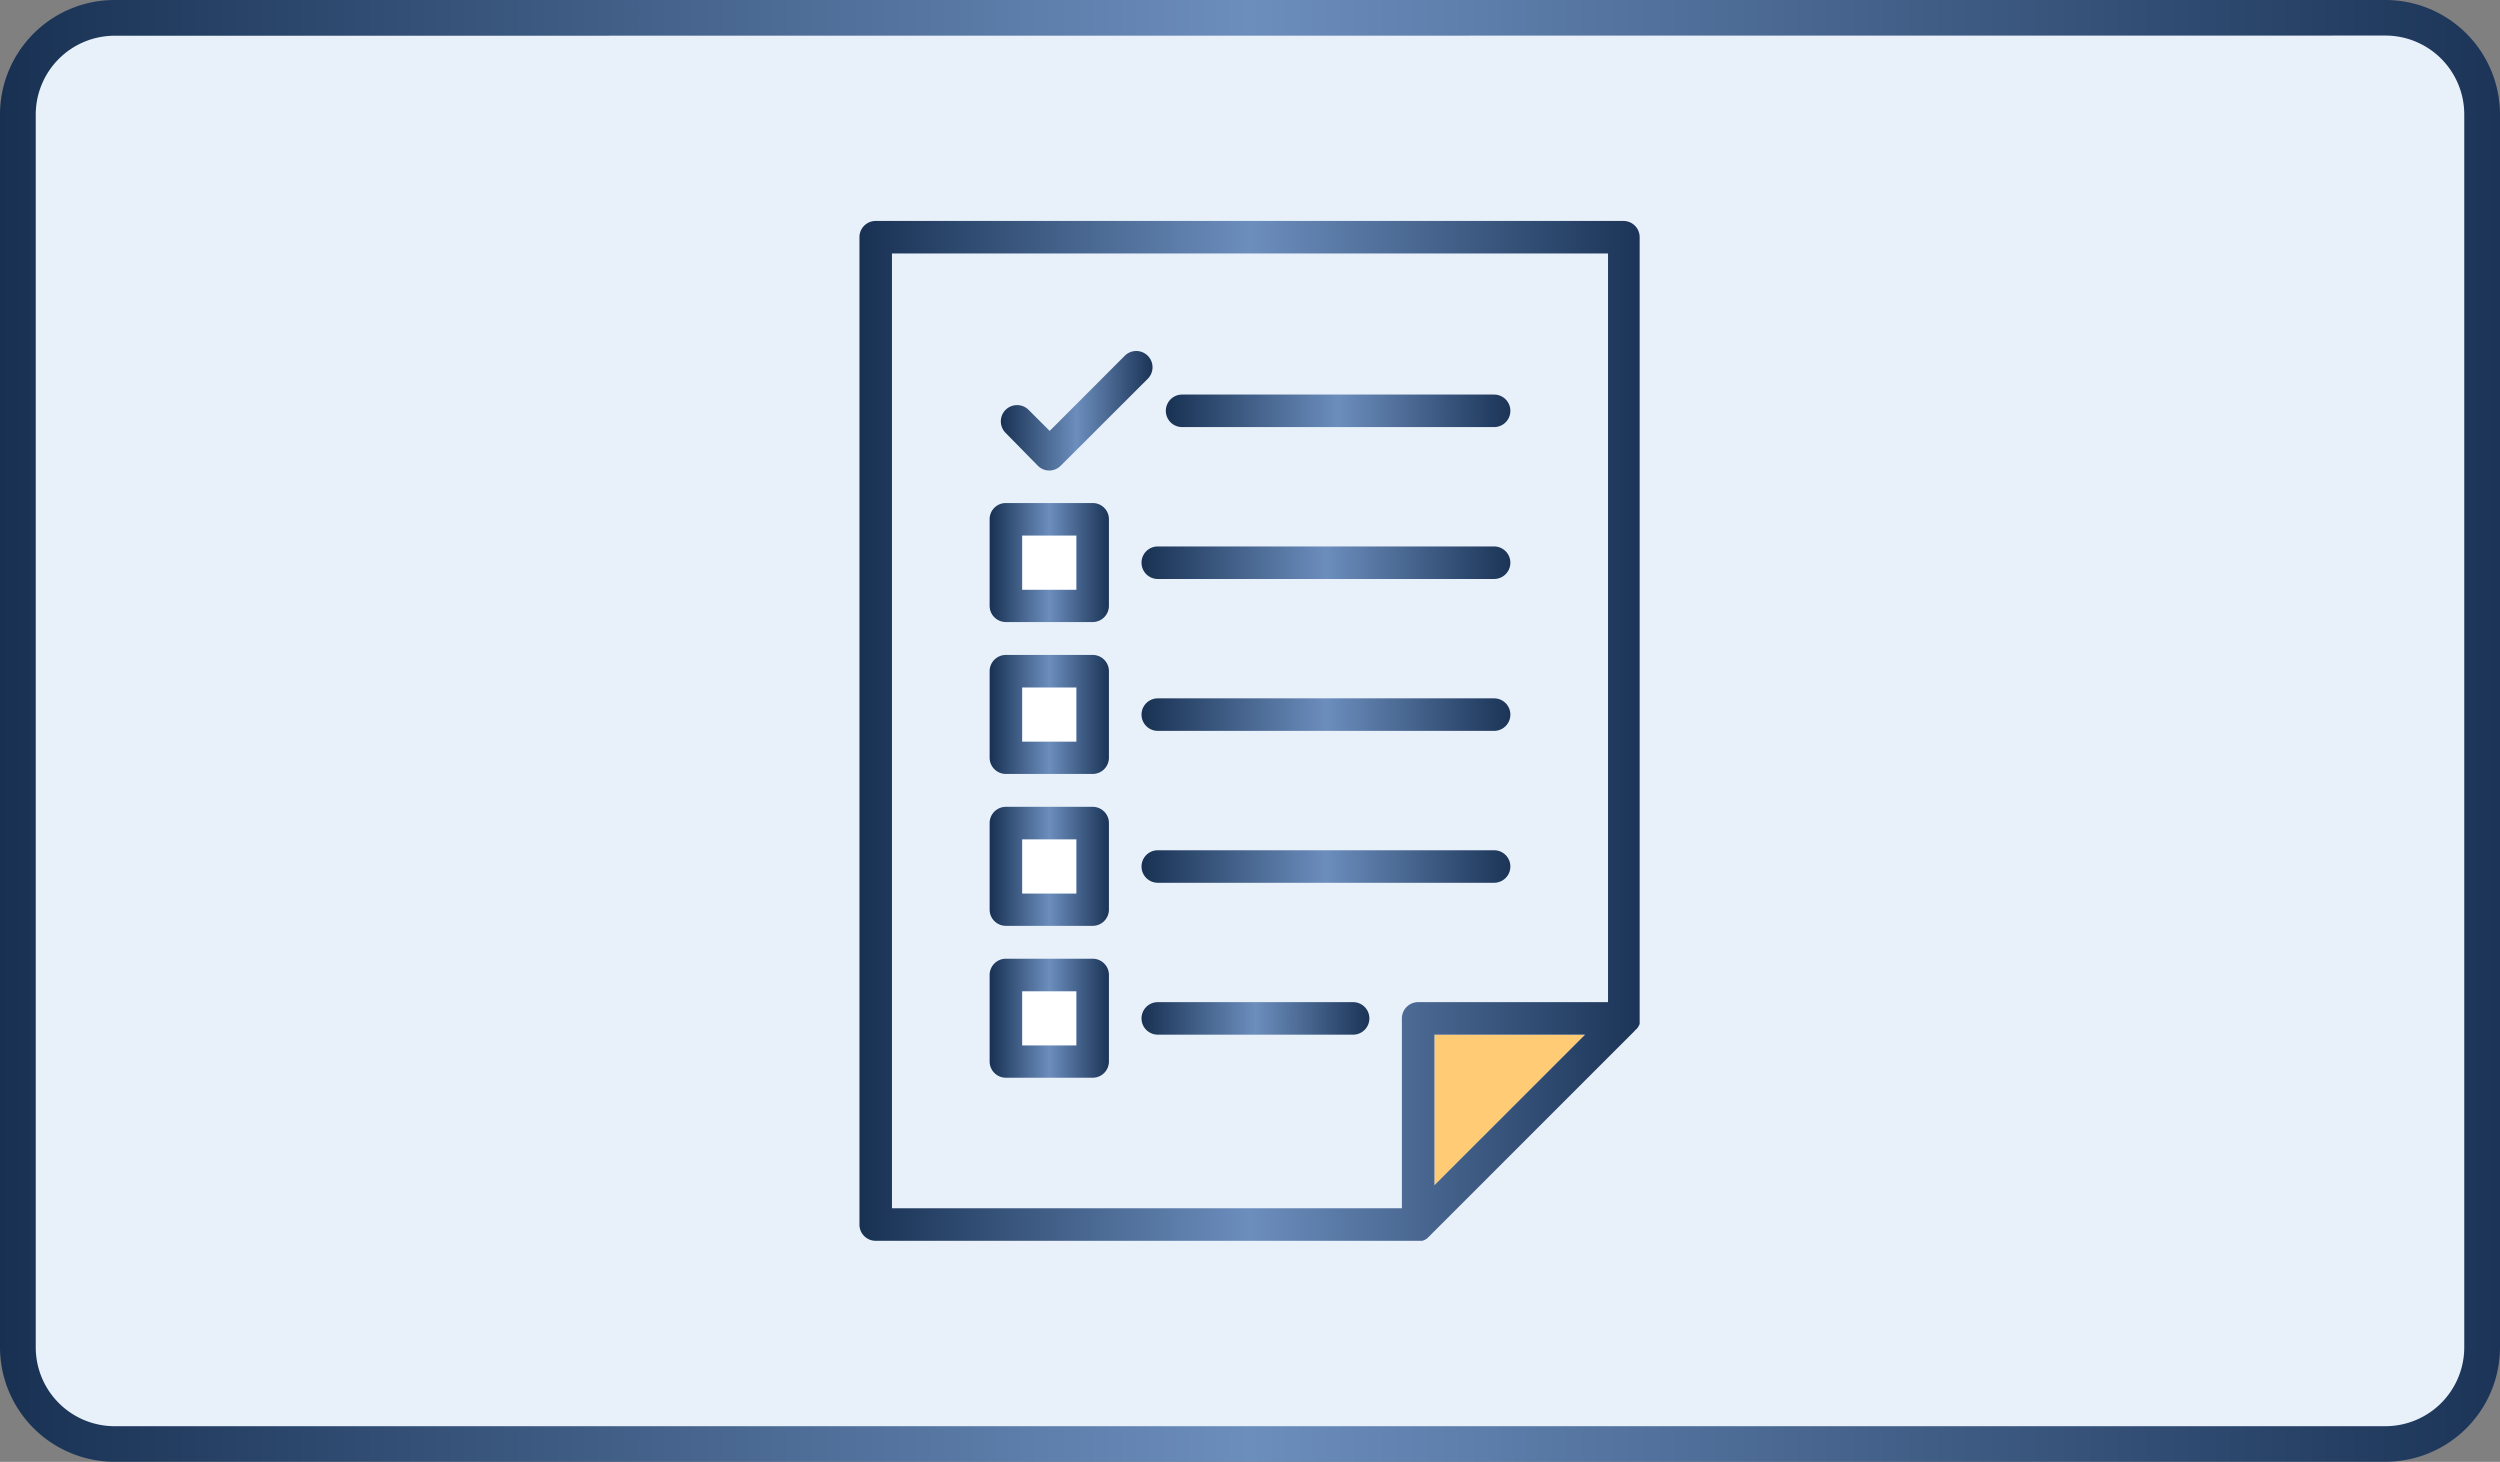
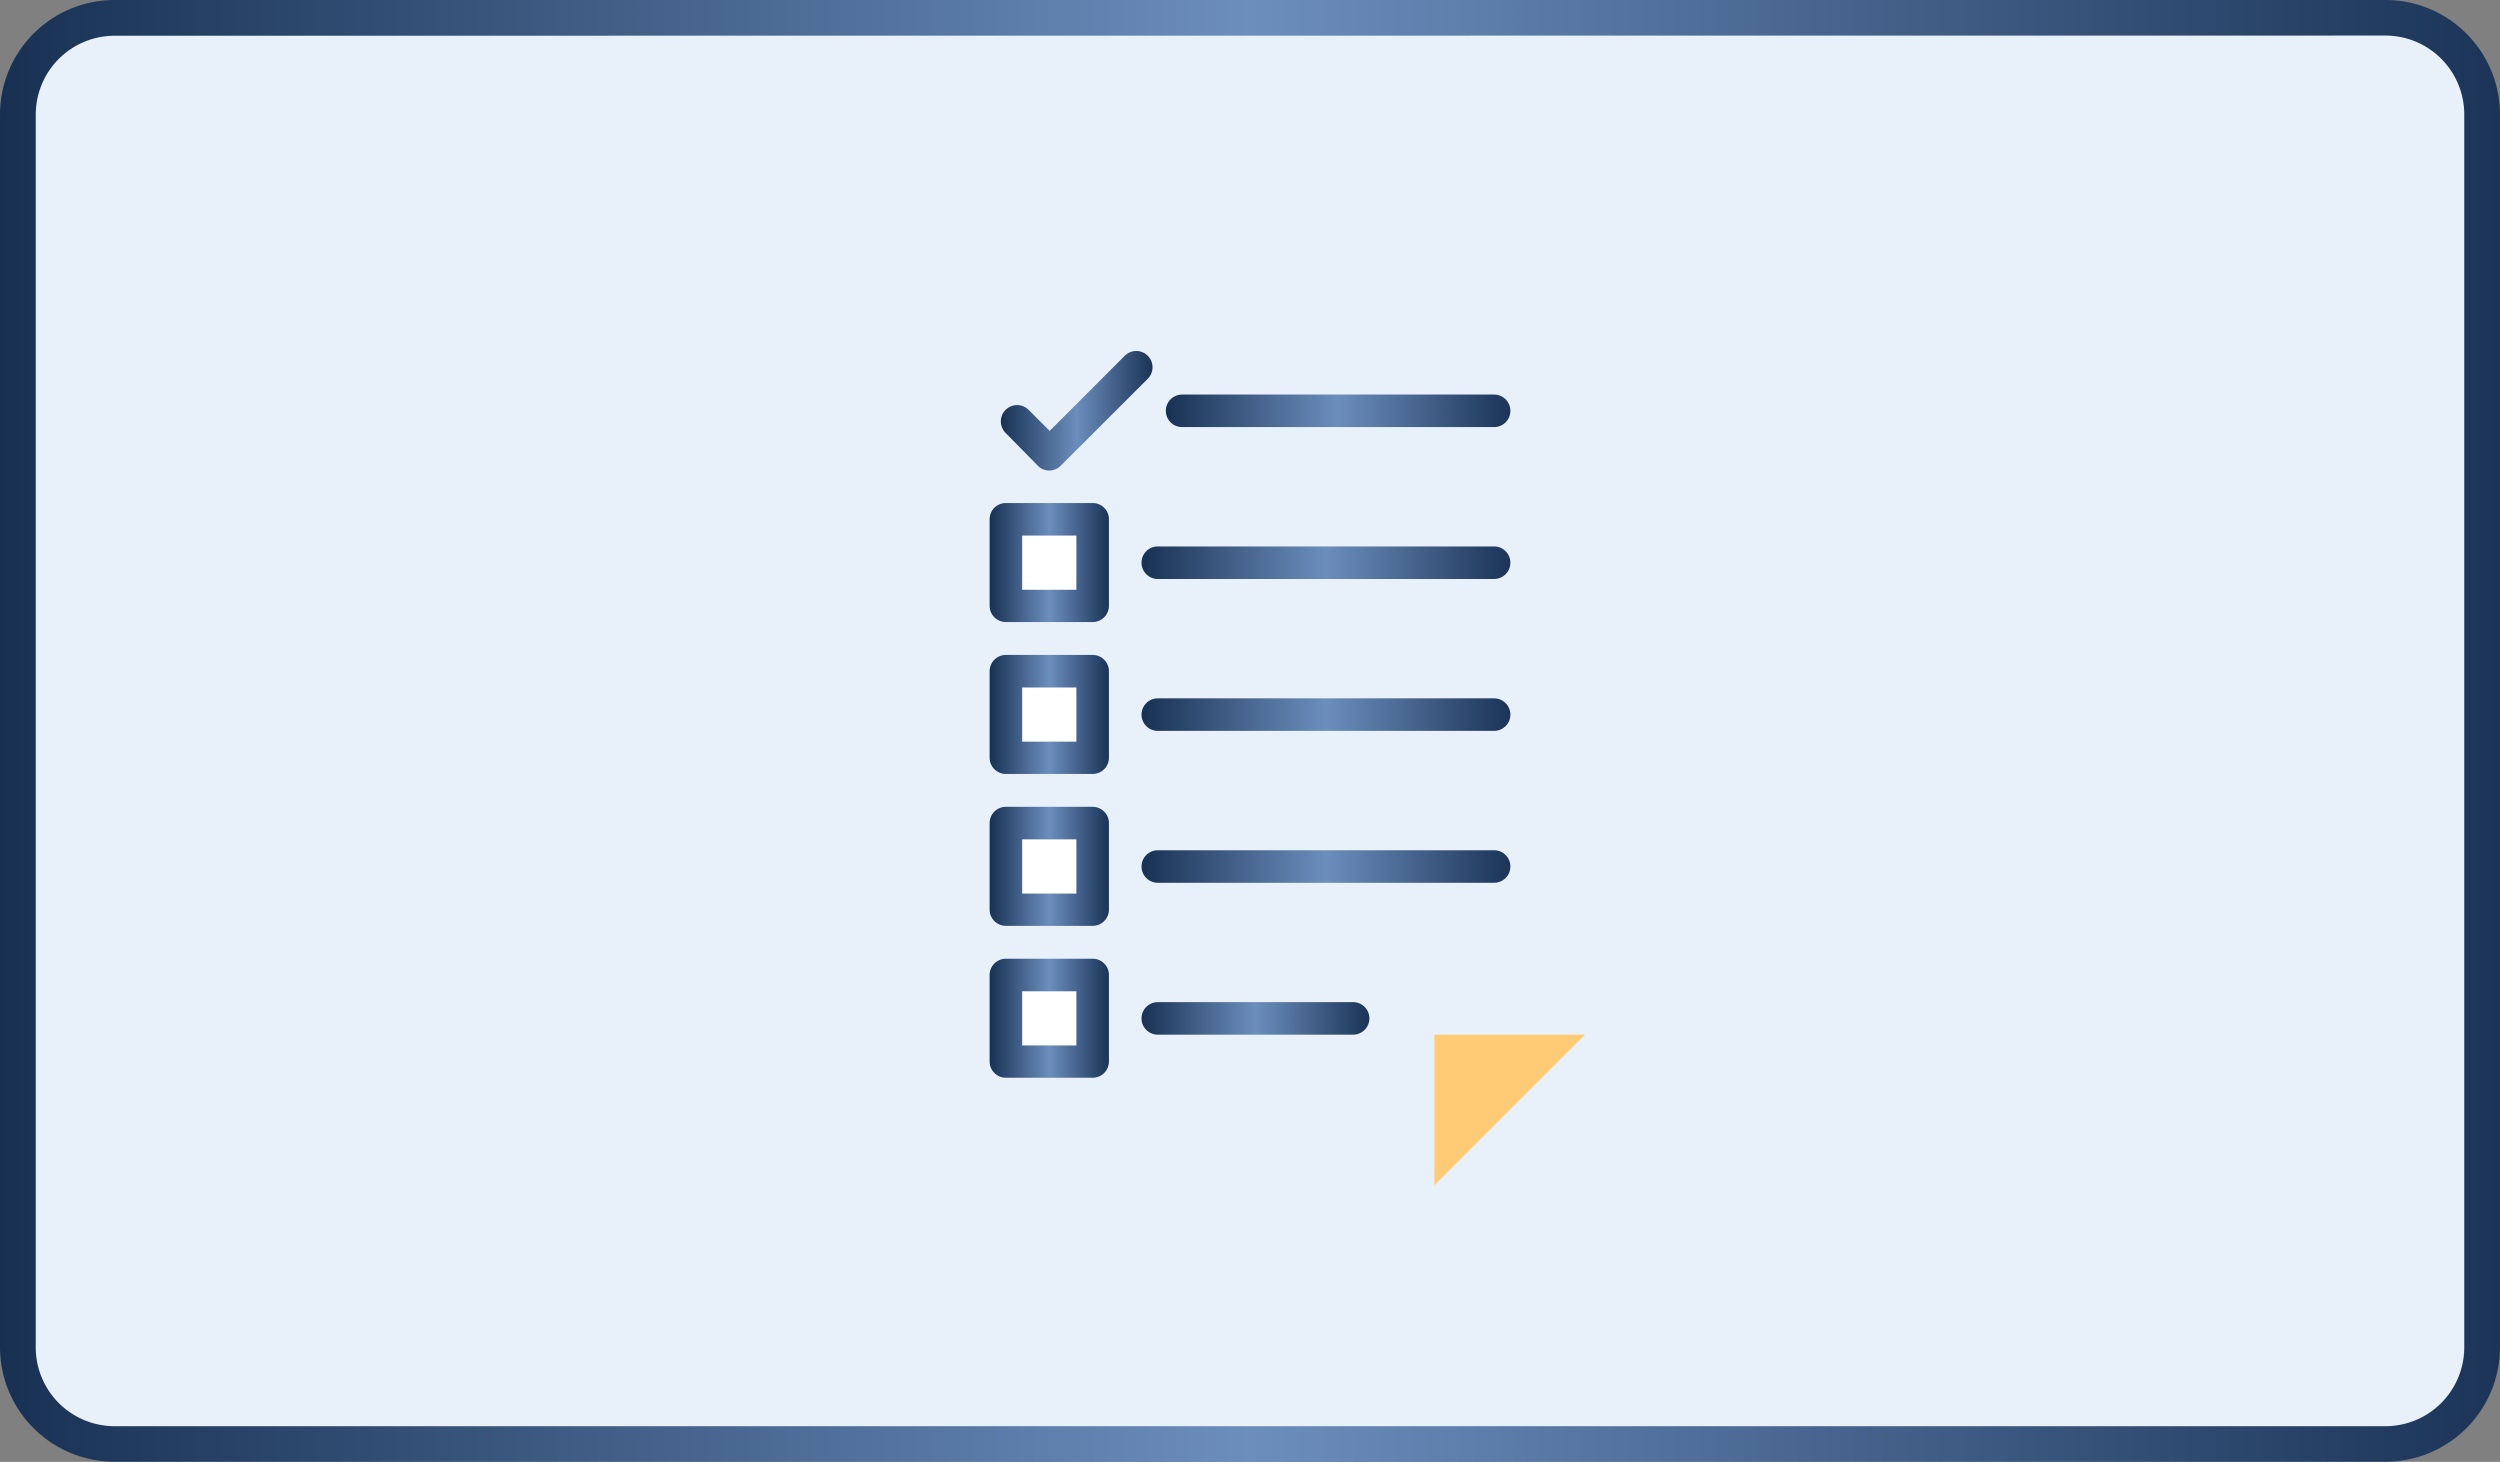
<svg xmlns="http://www.w3.org/2000/svg" xmlns:xlink="http://www.w3.org/1999/xlink" id="Layer_1" data-name="Layer 1" viewBox="0 0 279.8 163.61">
  <rect x="0" y="0" width="279.8" height="163.61" fill="#808080" stroke="none" />
  <defs>
    <style>.cls-1{fill:#e8f1f9;}.cls-2{fill:url(#linear-gradient);}.cls-3{fill:#fff;}.cls-4{fill:#ffcc75;}.cls-5{fill:url(#linear-gradient-2);}.cls-6{fill:url(#linear-gradient-3);}.cls-7{fill:url(#linear-gradient-4);}.cls-8{fill:url(#linear-gradient-5);}.cls-9{fill:url(#linear-gradient-6);}.cls-10{fill:url(#linear-gradient-7);}.cls-11{fill:url(#linear-gradient-8);}.cls-12{fill:url(#linear-gradient-9);}.cls-13{fill:url(#linear-gradient-10);}.cls-14{fill:url(#linear-gradient-11);}.cls-15{fill:url(#linear-gradient-12);}</style>
    <linearGradient id="linear-gradient" x1="10.1" y1="90" x2="289.9" y2="90" gradientUnits="userSpaceOnUse">
      <stop offset="0" stop-color="#183153" />
      <stop offset="0.5" stop-color="#6c8ebd" />
      <stop offset="1" stop-color="#1b3457" />
    </linearGradient>
    <linearGradient id="linear-gradient-2" x1="106.29" y1="90" x2="193.71" y2="90" xlink:href="#linear-gradient" />
    <linearGradient id="linear-gradient-3" x1="140.58" y1="54.18" x2="179.14" y2="54.18" xlink:href="#linear-gradient" />
    <linearGradient id="linear-gradient-4" x1="122.07" y1="54.18" x2="139.07" y2="54.18" xlink:href="#linear-gradient" />
    <linearGradient id="linear-gradient-5" x1="137.86" y1="71.18" x2="179.14" y2="71.18" xlink:href="#linear-gradient" />
    <linearGradient id="linear-gradient-6" x1="120.86" y1="71.18" x2="134.21" y2="71.18" xlink:href="#linear-gradient" />
    <linearGradient id="linear-gradient-7" x1="137.86" y1="88.18" x2="179.14" y2="88.18" xlink:href="#linear-gradient" />
    <linearGradient id="linear-gradient-8" x1="120.86" y1="88.18" x2="134.21" y2="88.18" xlink:href="#linear-gradient" />
    <linearGradient id="linear-gradient-9" x1="137.86" y1="105.18" x2="179.14" y2="105.18" xlink:href="#linear-gradient" />
    <linearGradient id="linear-gradient-10" x1="120.86" y1="105.18" x2="134.21" y2="105.18" xlink:href="#linear-gradient" />
    <linearGradient id="linear-gradient-11" x1="137.86" y1="122.18" x2="163.36" y2="122.18" xlink:href="#linear-gradient" />
    <linearGradient id="linear-gradient-12" x1="120.86" y1="122.18" x2="134.21" y2="122.18" xlink:href="#linear-gradient" />
  </defs>
  <rect class="cls-1" x="2" y="2" width="275.8" height="159.61" rx="10.82" />
  <path class="cls-2" d="M277.08,171.8H22.92A12.83,12.83,0,0,1,10.1,159V21A12.83,12.83,0,0,1,22.92,8.2H277.08A12.83,12.83,0,0,1,289.9,21V159A12.83,12.83,0,0,1,277.08,171.8ZM22.92,12.2A8.83,8.83,0,0,0,14.1,21V159a8.83,8.83,0,0,0,8.82,8.82H277.08A8.83,8.83,0,0,0,285.9,159V21a8.83,8.83,0,0,0-8.82-8.82Z" transform="translate(-10.1 -8.2)" />
  <rect class="cls-3" x="114.4" y="59.95" width="6.07" height="6.07" />
  <rect class="cls-3" x="114.4" y="76.95" width="6.07" height="6.07" />
  <rect class="cls-3" x="114.4" y="93.95" width="6.07" height="6.07" />
  <rect class="cls-3" x="114.4" y="110.95" width="6.07" height="6.07" />
  <path class="cls-1" d="M167,122.18a1.82,1.82,0,0,1,1.82-1.82h21.25V36.57H109.93V143.43H167ZM177.32,107H139.68a1.82,1.82,0,1,1,0-3.64h37.64a1.82,1.82,0,0,1,0,3.64Zm0-17H139.68a1.82,1.82,0,1,1,0-3.64h37.64a1.82,1.82,0,0,1,0,3.64ZM142.4,52.36h34.92a1.82,1.82,0,0,1,0,3.64H142.4a1.82,1.82,0,1,1,0-3.64Zm34.92,17a1.82,1.82,0,0,1,0,3.64H139.68a1.82,1.82,0,0,1,0-3.64ZM122.61,54.1a1.82,1.82,0,0,1,2.57,0l2.36,2.36L136,48a1.82,1.82,0,0,1,2.58,2.58l-9.72,9.71a1.8,1.8,0,0,1-2.57,0l-3.64-3.64A1.81,1.81,0,0,1,122.61,54.1ZM134.21,127a1.82,1.82,0,0,1-1.82,1.82h-9.71a1.82,1.82,0,0,1-1.82-1.82v-9.72a1.82,1.82,0,0,1,1.82-1.82h9.71a1.82,1.82,0,0,1,1.82,1.82Zm0-17a1.82,1.82,0,0,1-1.82,1.82h-9.71a1.82,1.82,0,0,1-1.82-1.82v-9.72a1.82,1.82,0,0,1,1.82-1.82h9.71a1.82,1.82,0,0,1,1.82,1.82Zm0-17a1.82,1.82,0,0,1-1.82,1.82h-9.71A1.82,1.82,0,0,1,120.86,93V83.32a1.82,1.82,0,0,1,1.82-1.82h9.71a1.82,1.82,0,0,1,1.82,1.82Zm0-17a1.82,1.82,0,0,1-1.82,1.82h-9.71A1.82,1.82,0,0,1,120.86,76V66.32a1.81,1.81,0,0,1,1.82-1.82h9.71a1.81,1.81,0,0,1,1.82,1.82Zm27.33,48H139.68a1.82,1.82,0,1,1,0-3.64h21.86a1.82,1.82,0,1,1,0,3.64Z" transform="translate(-10.1 -8.2)" />
  <polygon class="cls-4" points="160.54 115.8 160.54 132.66 177.4 115.8 160.54 115.8" />
-   <path class="cls-5" d="M193.33,123.3a.76.76,0,0,1,.08-.11l0,0,.07-.12v0l.07-.13v0l.06-.15v0a.83.83,0,0,0,0-.15.09.09,0,0,1,0-.05.69.69,0,0,1,0-.13V34.75a1.81,1.81,0,0,0-1.82-1.82H108.11a1.81,1.81,0,0,0-1.82,1.82v110.5a1.81,1.81,0,0,0,1.82,1.82H169l.14,0h0l.15,0h0l.15-.05h0l.13-.06h0l.12-.07,0,0,.11-.07,0,0,.12-.11h0l23.07-23.07h0a.69.69,0,0,0,.11-.13Zm-83.4-86.73h80.14v83.79H168.82a1.82,1.82,0,0,0-1.82,1.82v21.25H109.93ZM170.64,124H187.5l-16.86,16.85Z" transform="translate(-10.1 -8.2)" />
  <path class="cls-6" d="M142.4,56h34.92a1.82,1.82,0,0,0,0-3.64H142.4a1.82,1.82,0,1,0,0,3.64Z" transform="translate(-10.1 -8.2)" />
  <path class="cls-7" d="M126.25,60.32a1.8,1.8,0,0,0,2.57,0l9.72-9.71A1.82,1.82,0,0,0,136,48l-8.42,8.43-2.36-2.36a1.82,1.82,0,0,0-2.57,2.58Z" transform="translate(-10.1 -8.2)" />
  <path class="cls-8" d="M137.86,71.18A1.82,1.82,0,0,0,139.68,73h37.64a1.82,1.82,0,0,0,0-3.64H139.68A1.81,1.81,0,0,0,137.86,71.18Z" transform="translate(-10.1 -8.2)" />
  <path class="cls-9" d="M132.39,64.5h-9.71a1.81,1.81,0,0,0-1.82,1.82V76a1.82,1.82,0,0,0,1.82,1.82h9.71A1.82,1.82,0,0,0,134.21,76V66.32A1.81,1.81,0,0,0,132.39,64.5Zm-1.82,9.71H124.5V68.14h6.07Z" transform="translate(-10.1 -8.2)" />
  <path class="cls-10" d="M177.32,86.36H139.68a1.82,1.82,0,1,0,0,3.64h37.64a1.82,1.82,0,0,0,0-3.64Z" transform="translate(-10.1 -8.2)" />
  <path class="cls-11" d="M132.39,81.5h-9.71a1.82,1.82,0,0,0-1.82,1.82V93a1.82,1.82,0,0,0,1.82,1.82h9.71A1.82,1.82,0,0,0,134.21,93V83.32A1.82,1.82,0,0,0,132.39,81.5Zm-1.82,9.71H124.5V85.14h6.07Z" transform="translate(-10.1 -8.2)" />
  <path class="cls-12" d="M177.32,103.36H139.68a1.82,1.82,0,1,0,0,3.64h37.64a1.82,1.82,0,0,0,0-3.64Z" transform="translate(-10.1 -8.2)" />
  <path class="cls-13" d="M132.39,98.5h-9.71a1.82,1.82,0,0,0-1.82,1.82V110a1.82,1.82,0,0,0,1.82,1.82h9.71a1.82,1.82,0,0,0,1.82-1.82v-9.72A1.82,1.82,0,0,0,132.39,98.5Zm-1.82,9.71H124.5v-6.07h6.07Z" transform="translate(-10.1 -8.2)" />
  <path class="cls-14" d="M161.54,120.36H139.68a1.82,1.82,0,1,0,0,3.64h21.86a1.82,1.82,0,1,0,0-3.64Z" transform="translate(-10.1 -8.2)" />
  <path class="cls-15" d="M132.39,115.5h-9.71a1.82,1.82,0,0,0-1.82,1.82V127a1.82,1.82,0,0,0,1.82,1.82h9.71a1.82,1.82,0,0,0,1.82-1.82v-9.72A1.82,1.82,0,0,0,132.39,115.5Zm-1.82,9.71H124.5v-6.07h6.07Z" transform="translate(-10.1 -8.2)" />
</svg>